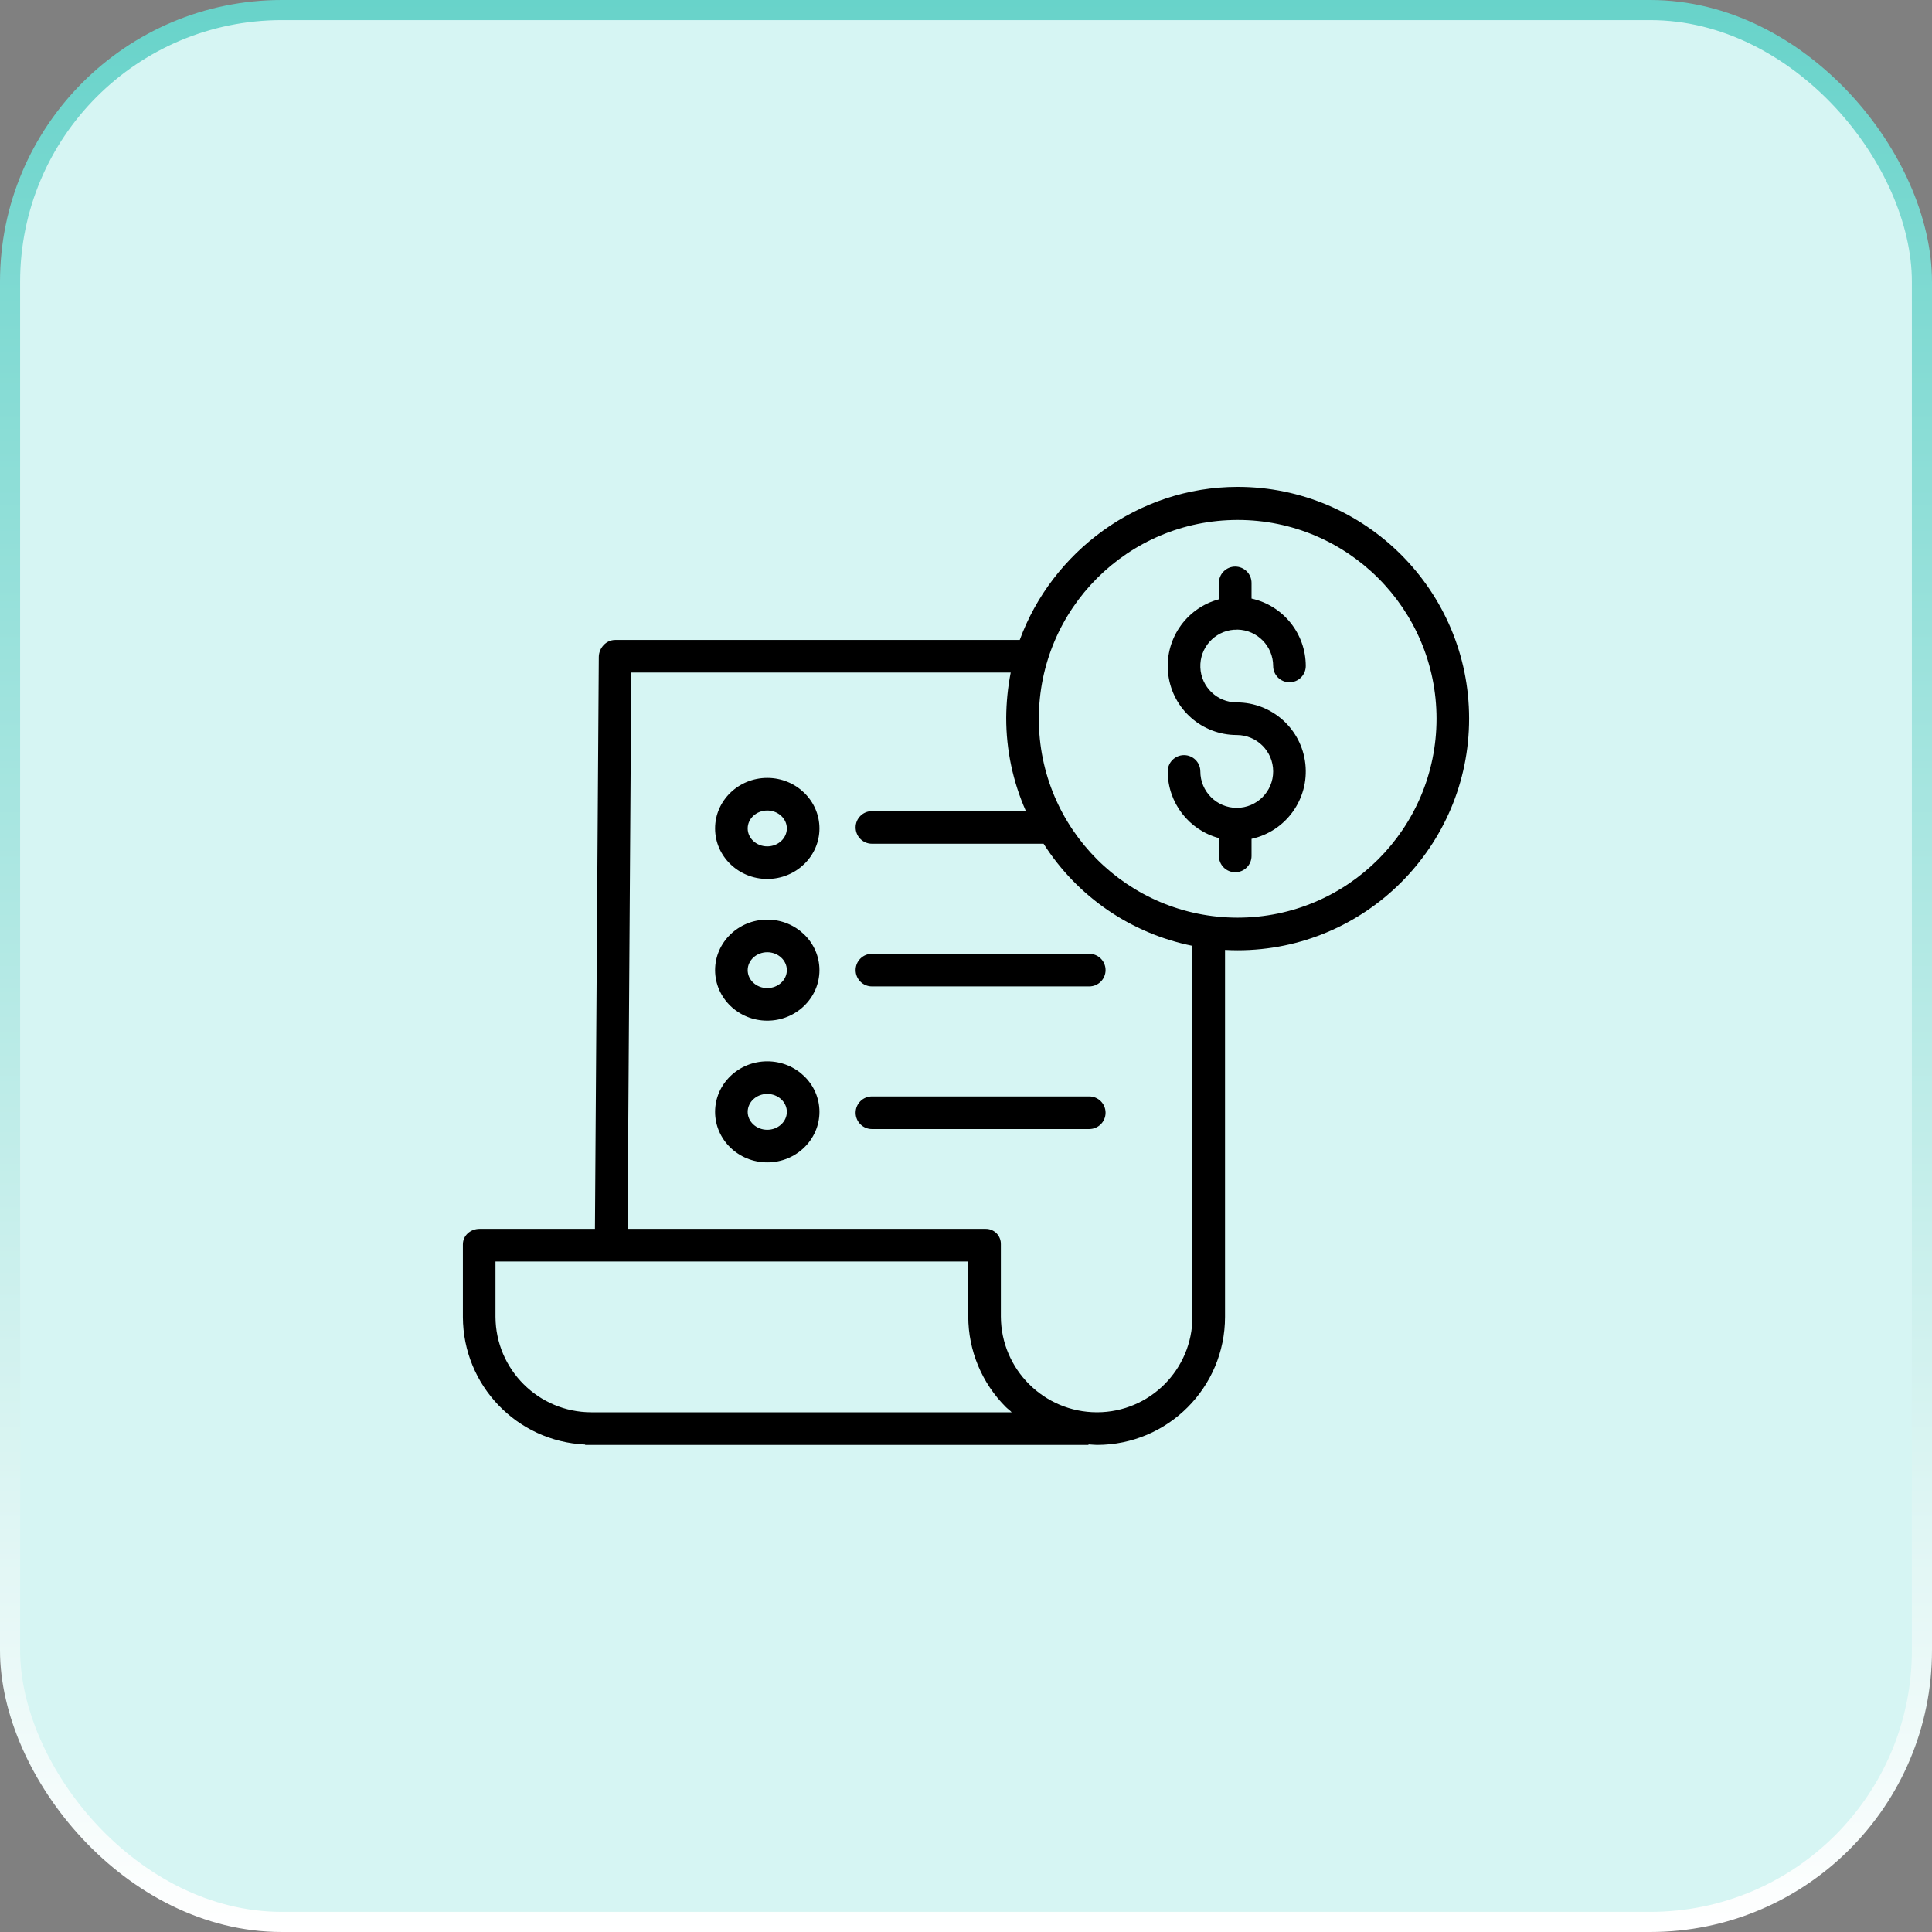
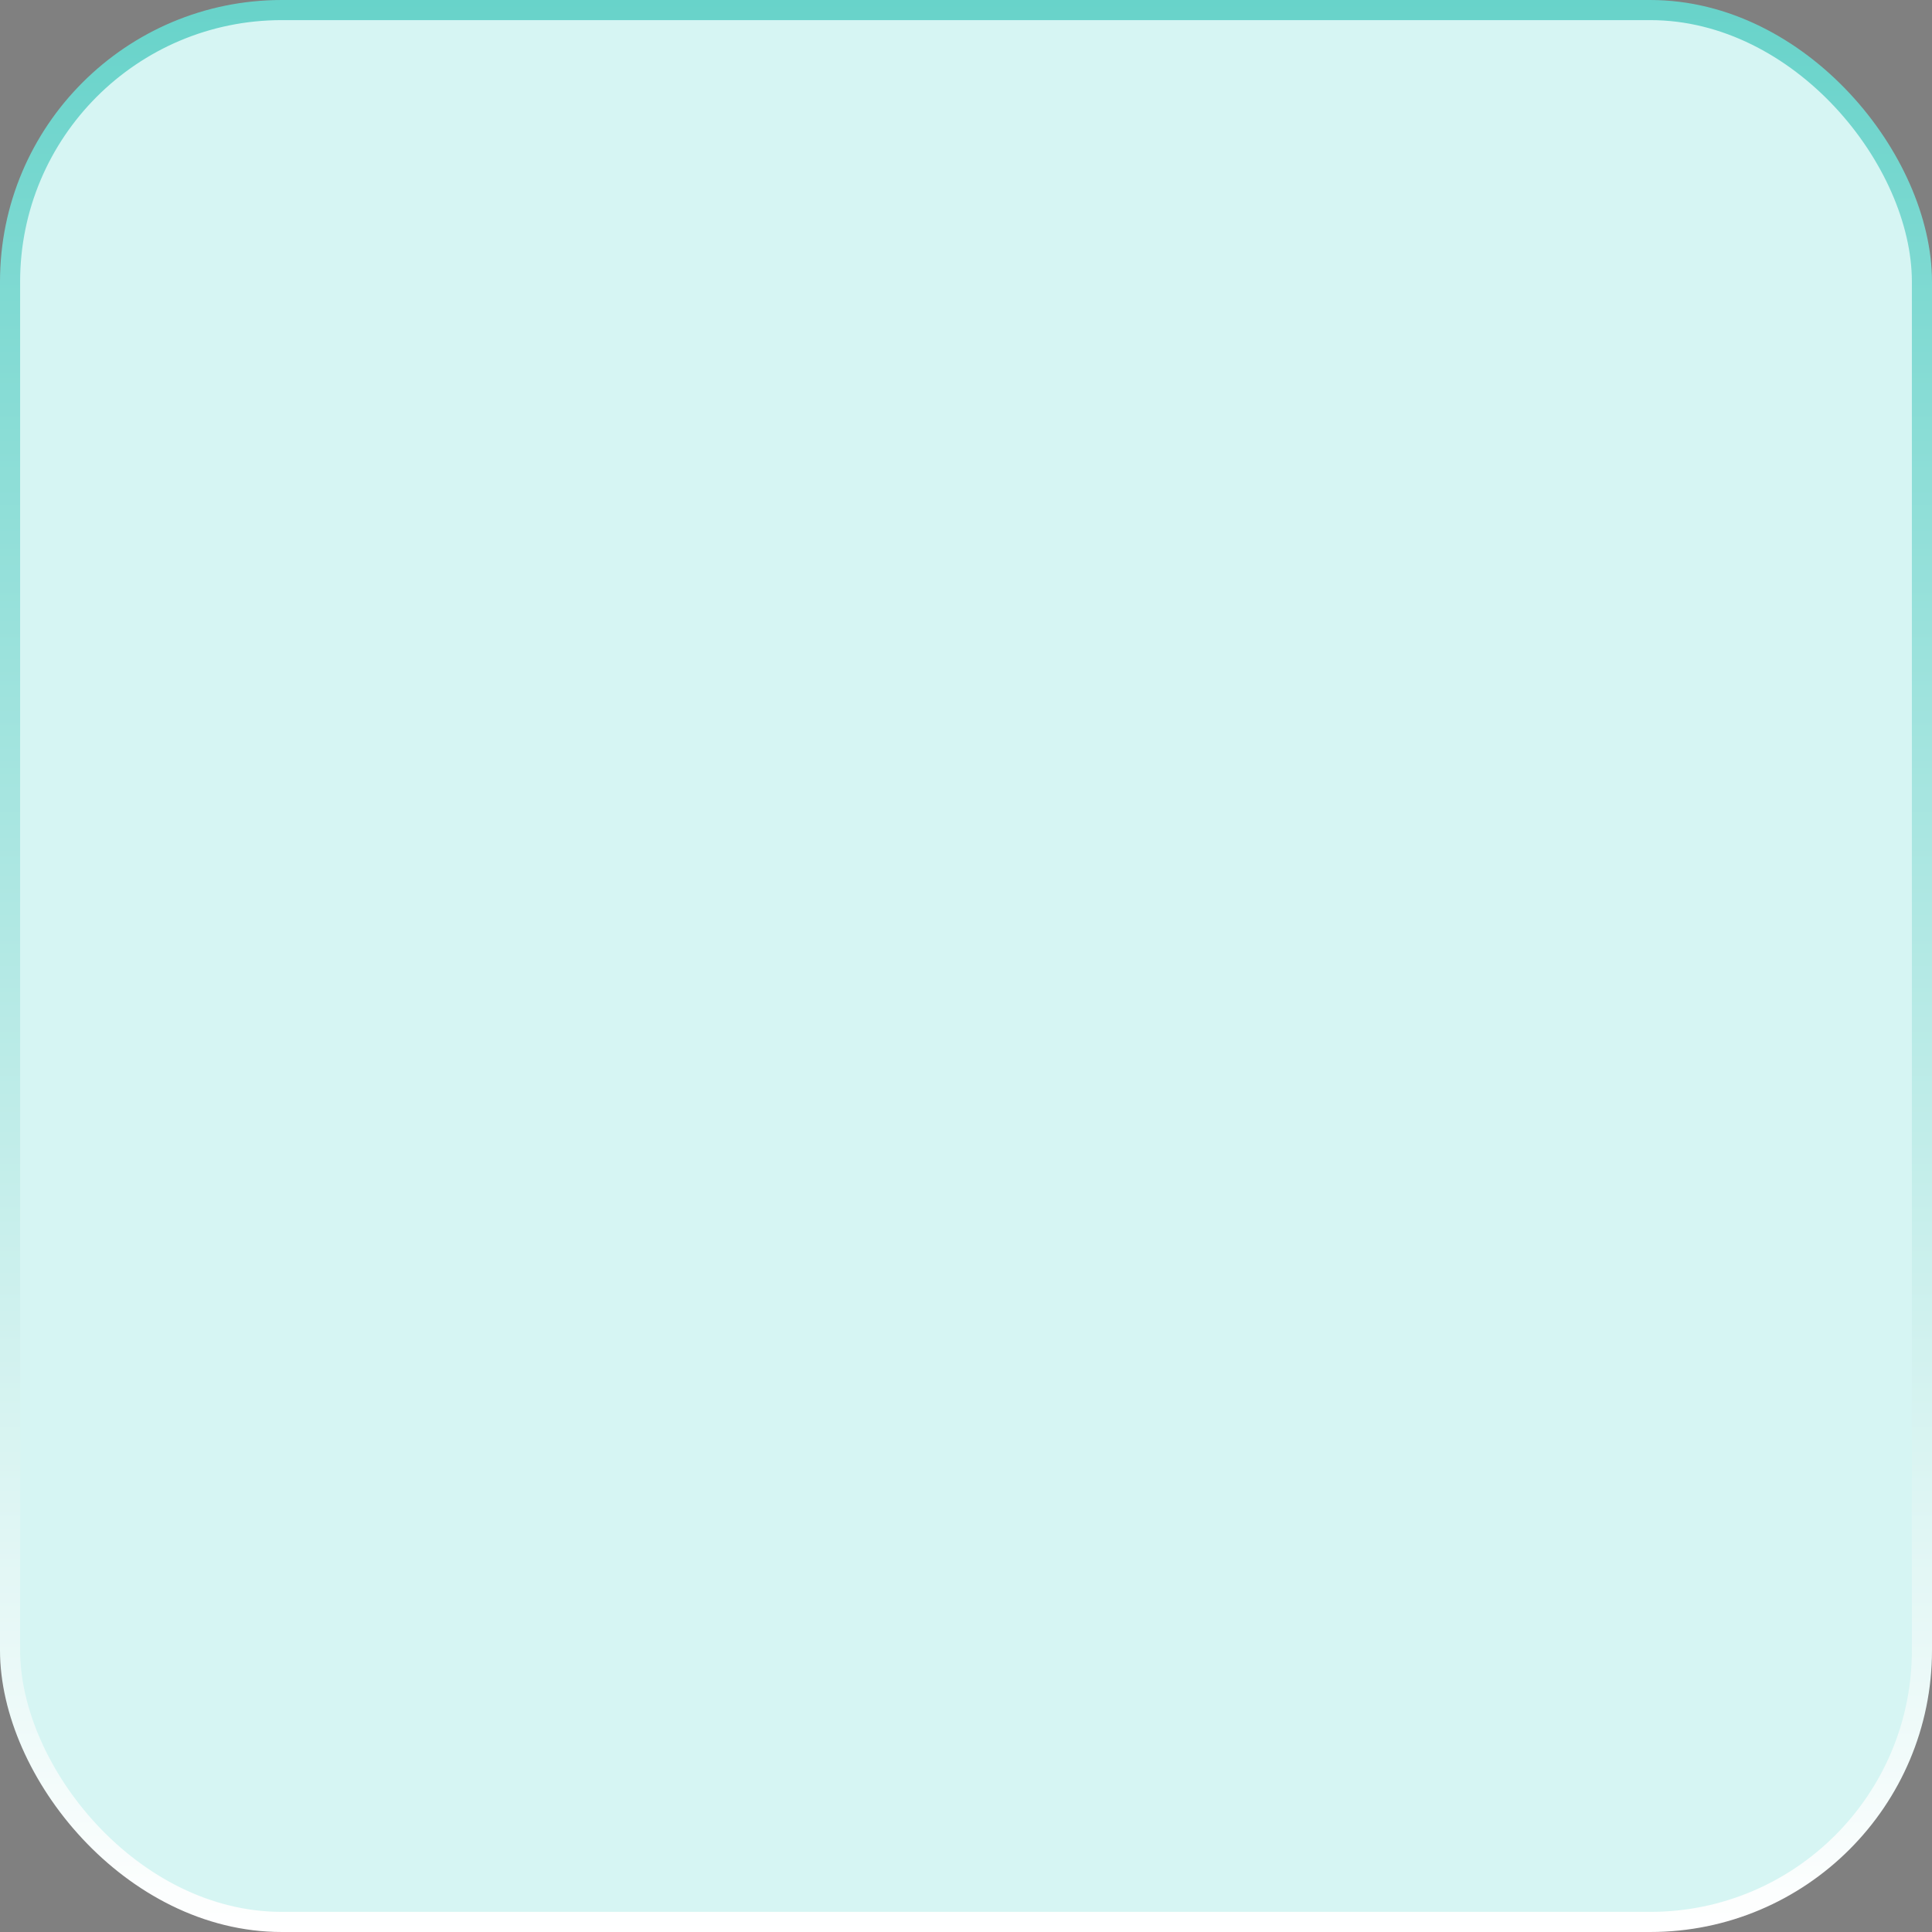
<svg xmlns="http://www.w3.org/2000/svg" width="96" height="96" viewBox="0 0 96 96" fill="none">
  <rect x="0" y="0" width="96" height="96" fill="#808080" stroke="none" />
  <rect x="0.5" y="0.5" width="95" height="95" rx="13.5" fill="#D6F5F3" stroke="url(#paint0_linear_3389_97)" />
-   <path d="M61.5 24.192C67.842 24.193 73 29.363 73 35.705C73 42.047 67.84 47.218 61.498 47.218C61.288 47.218 61.074 47.211 60.871 47.2V65.434C60.871 68.944 58.029 71.791 54.519 71.797H54.501C54.373 71.797 54.289 71.78 54.087 71.772V71.797H29.075V71.778C25.684 71.625 23.01 68.836 23 65.441V61.835C23 61.387 23.384 61.063 23.831 61.062H29.562L29.754 32.645C29.757 32.2 30.119 31.799 30.564 31.799H50.67C52.263 27.445 56.517 24.192 61.5 24.192ZM24.62 65.433C24.632 68.053 26.758 70.172 29.379 70.176H50.268C50.179 70.075 50.073 70.009 49.988 69.924C48.789 68.732 48.114 67.111 48.112 65.421V62.683H24.62V65.433ZM31.183 61.062H48.959C49.166 61.055 49.367 61.135 49.514 61.281C49.66 61.428 49.739 61.628 49.732 61.835V65.422C49.745 68.048 51.876 70.171 54.502 70.176H54.518C57.133 70.171 59.251 68.049 59.251 65.433V46.998C56.198 46.385 53.527 44.553 51.855 41.925H43.325C42.877 41.925 42.515 41.562 42.515 41.114C42.515 40.667 42.878 40.305 43.325 40.305H50.977C50.33 38.845 49.996 37.266 49.998 35.669C50.002 34.914 50.077 34.161 50.221 33.419H31.368L31.183 61.062ZM38.125 52.737C39.555 52.737 40.718 53.863 40.718 55.247C40.718 56.631 39.555 57.758 38.125 57.758C36.695 57.758 35.532 56.632 35.532 55.247C35.532 53.863 36.695 52.737 38.125 52.737ZM38.125 54.357C37.589 54.357 37.153 54.756 37.152 55.247C37.152 55.738 37.588 56.138 38.125 56.138C38.661 56.138 39.098 55.738 39.098 55.247C39.097 54.756 38.661 54.358 38.125 54.357ZM54.125 54.481C54.572 54.482 54.935 54.844 54.935 55.291C54.935 55.738 54.572 56.101 54.125 56.102H43.325C42.877 56.102 42.515 55.738 42.515 55.291C42.515 54.844 42.877 54.481 43.325 54.481H54.125ZM38.125 45.696C39.555 45.696 40.718 46.822 40.718 48.206C40.718 49.59 39.555 50.717 38.125 50.717C36.695 50.717 35.532 49.59 35.532 48.206C35.532 46.822 36.695 45.696 38.125 45.696ZM38.125 47.316C37.589 47.316 37.153 47.715 37.152 48.206C37.152 48.697 37.588 49.097 38.125 49.097C38.661 49.097 39.098 48.697 39.098 48.206C39.097 47.715 38.661 47.316 38.125 47.316ZM54.125 47.394C54.572 47.394 54.935 47.756 54.935 48.203C54.935 48.65 54.572 49.014 54.125 49.014H43.325C42.877 49.014 42.515 48.651 42.515 48.203C42.515 47.756 42.877 47.394 43.325 47.394H54.125ZM61.5 25.836C56.043 25.836 51.619 30.259 51.619 35.717C51.619 41.174 56.043 45.598 61.5 45.598C66.955 45.592 71.375 41.171 71.381 35.717C71.381 30.26 66.957 25.836 61.5 25.836ZM38.125 38.654C39.555 38.654 40.718 39.781 40.718 41.165C40.718 42.549 39.555 43.675 38.125 43.675C36.695 43.675 35.532 42.549 35.532 41.165C35.532 39.781 36.695 38.654 38.125 38.654ZM61.377 28.153C61.824 28.153 62.188 28.517 62.188 28.964V29.742C63.76 30.089 64.881 31.482 64.883 33.092C64.883 33.539 64.52 33.901 64.073 33.901C63.626 33.901 63.263 33.539 63.263 33.092C63.261 32.107 62.474 31.304 61.489 31.284C61.453 31.289 61.414 31.292 61.377 31.292C61.355 31.292 61.333 31.292 61.312 31.29C60.343 31.366 59.607 32.193 59.645 33.164C59.683 34.135 60.481 34.903 61.453 34.902C63.205 34.902 64.675 36.222 64.863 37.963C65.052 39.704 63.898 41.307 62.188 41.682V42.532C62.188 42.98 61.824 43.342 61.377 43.342C60.93 43.342 60.567 42.979 60.567 42.532V41.645C59.068 41.242 58.025 39.883 58.023 38.331C58.024 37.884 58.387 37.522 58.834 37.522C59.281 37.522 59.643 37.884 59.644 38.331C59.644 39.33 60.454 40.142 61.453 40.142C62.453 40.142 63.263 39.33 63.263 38.331C63.263 37.332 62.453 36.522 61.453 36.522C59.732 36.521 58.277 35.246 58.053 33.539C57.828 31.832 58.904 30.223 60.567 29.778V28.964C60.567 28.517 60.93 28.154 61.377 28.153ZM38.125 40.274C37.589 40.274 37.152 40.674 37.152 41.165C37.153 41.656 37.588 42.056 38.125 42.056C38.661 42.056 39.097 41.656 39.098 41.165C39.098 40.674 38.661 40.275 38.125 40.274Z" fill="black" />
  <defs>
    <linearGradient id="paint0_linear_3389_97" x1="48" y1="0" x2="48" y2="96" gradientUnits="userSpaceOnUse">
      <stop stop-color="#68D3CA" />
      <stop offset="1" stop-color="white" />
    </linearGradient>
  </defs>
</svg>